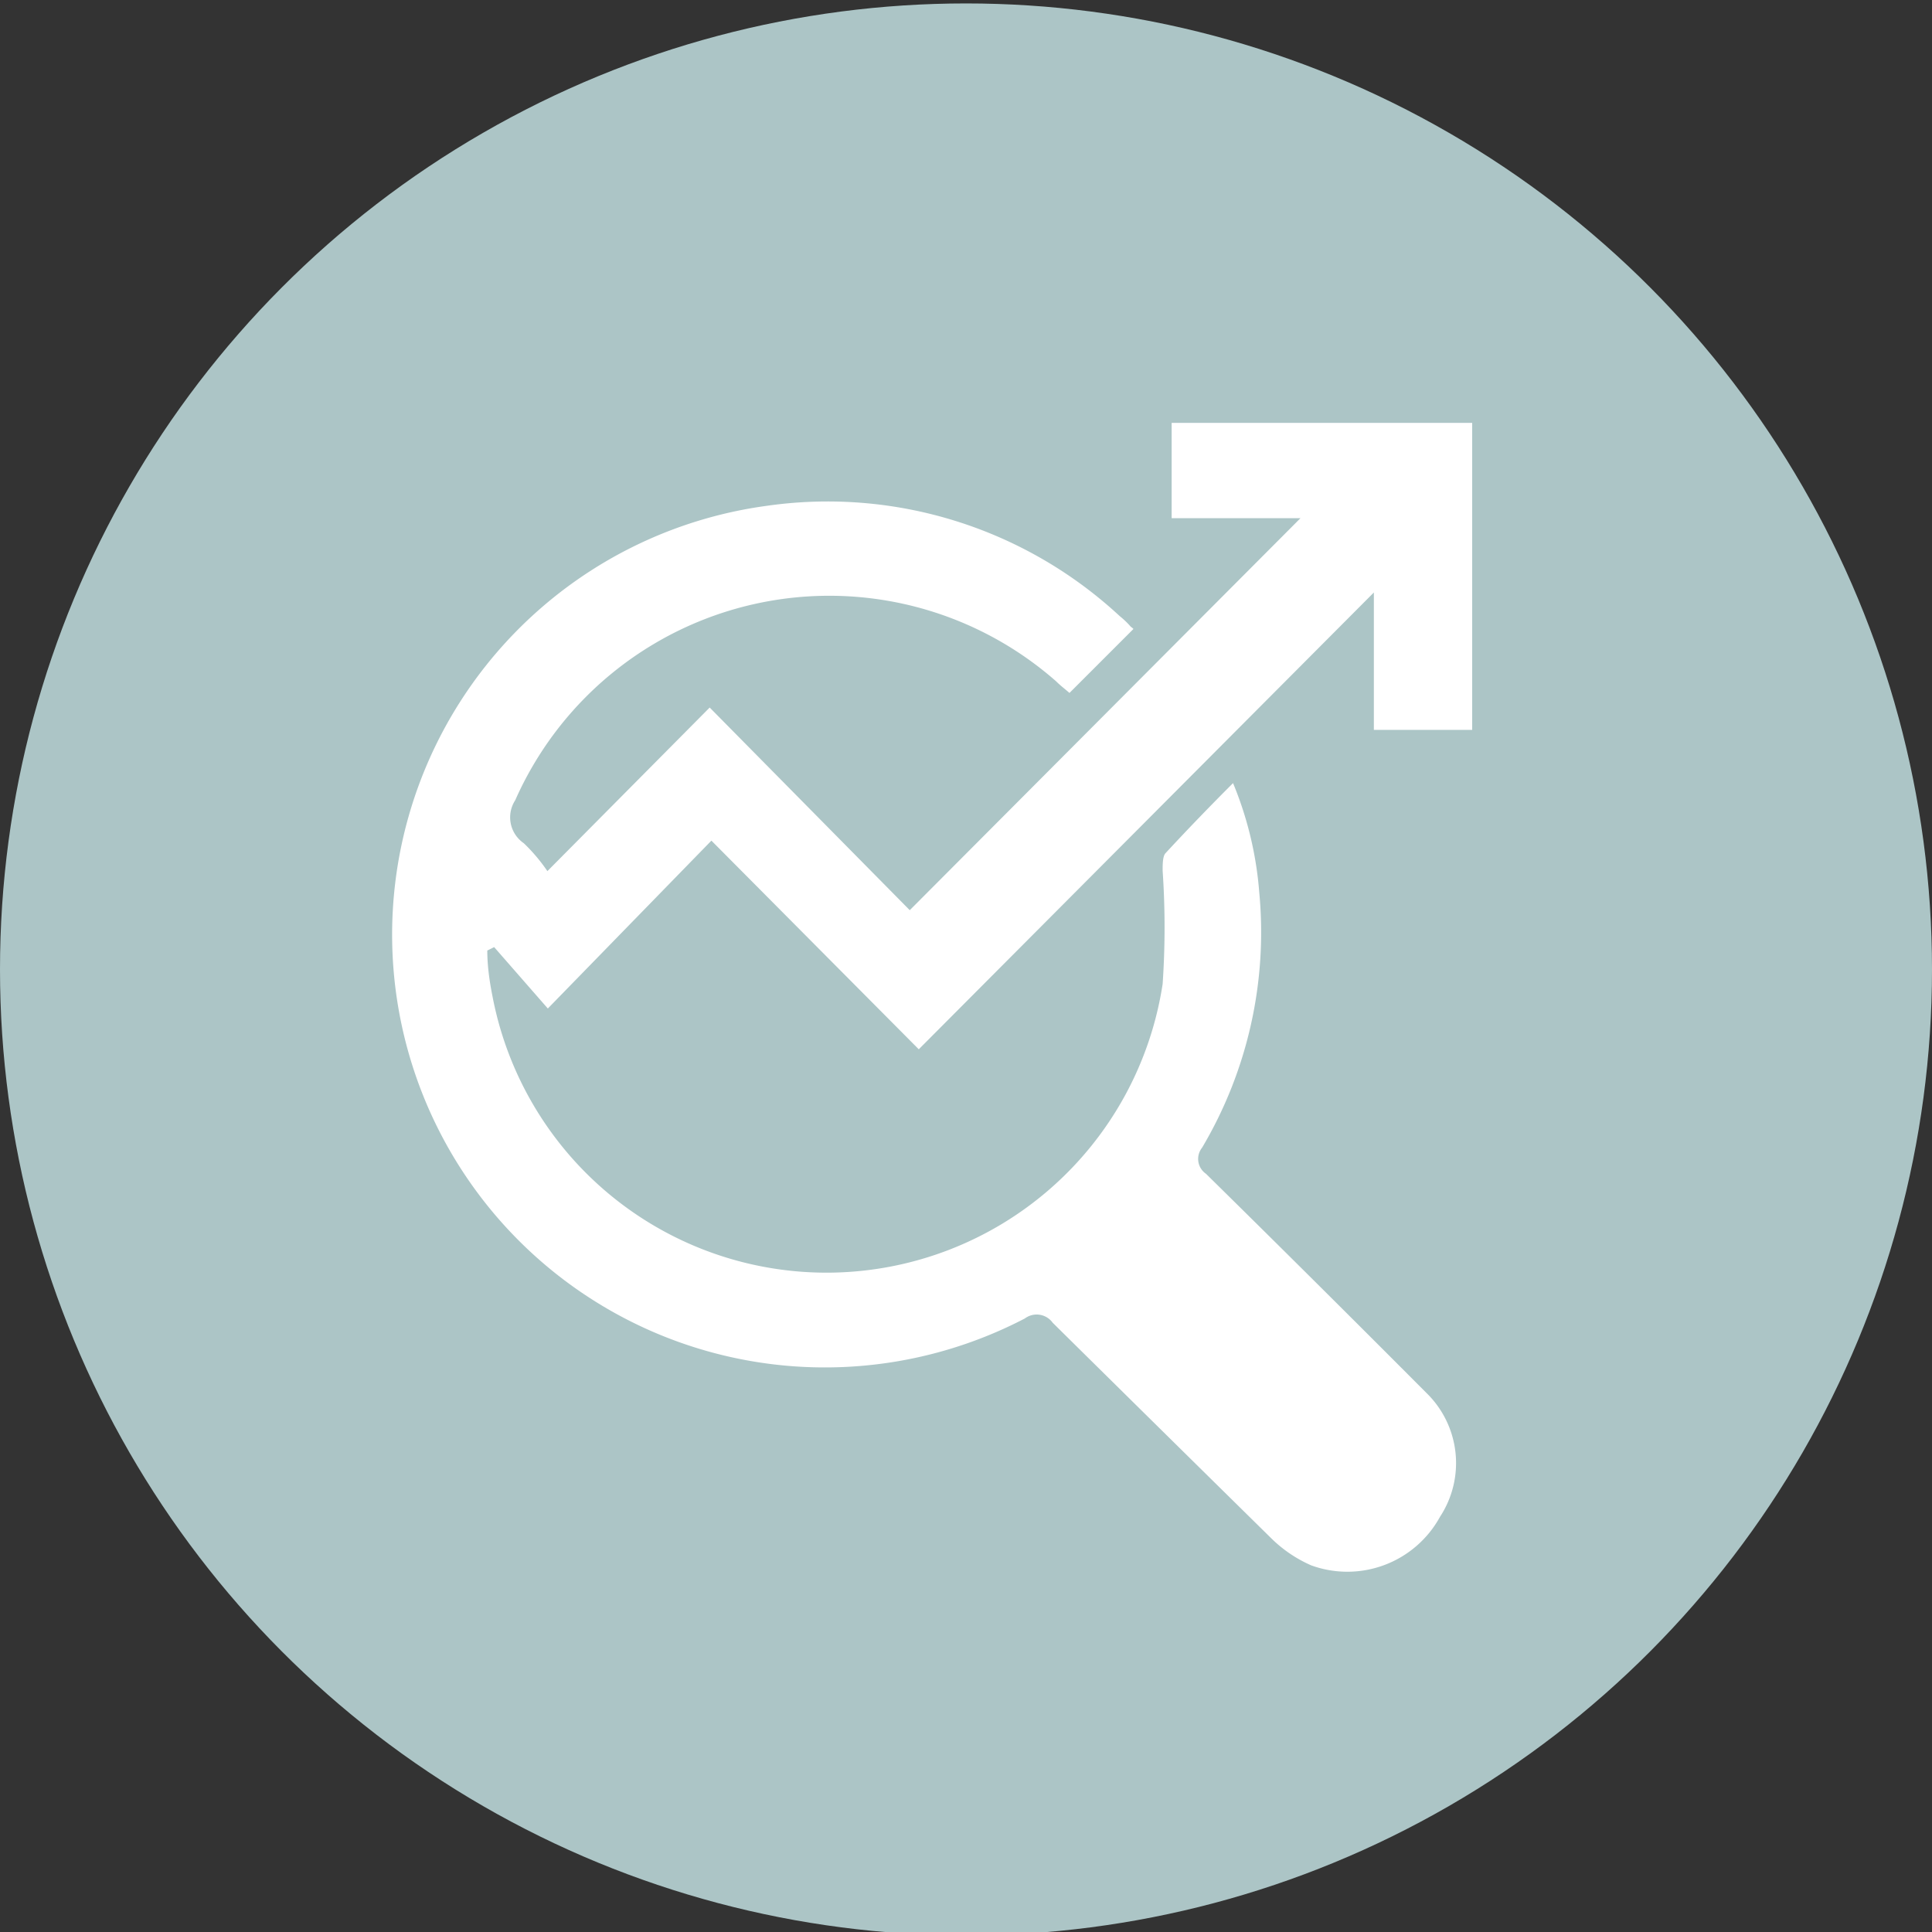
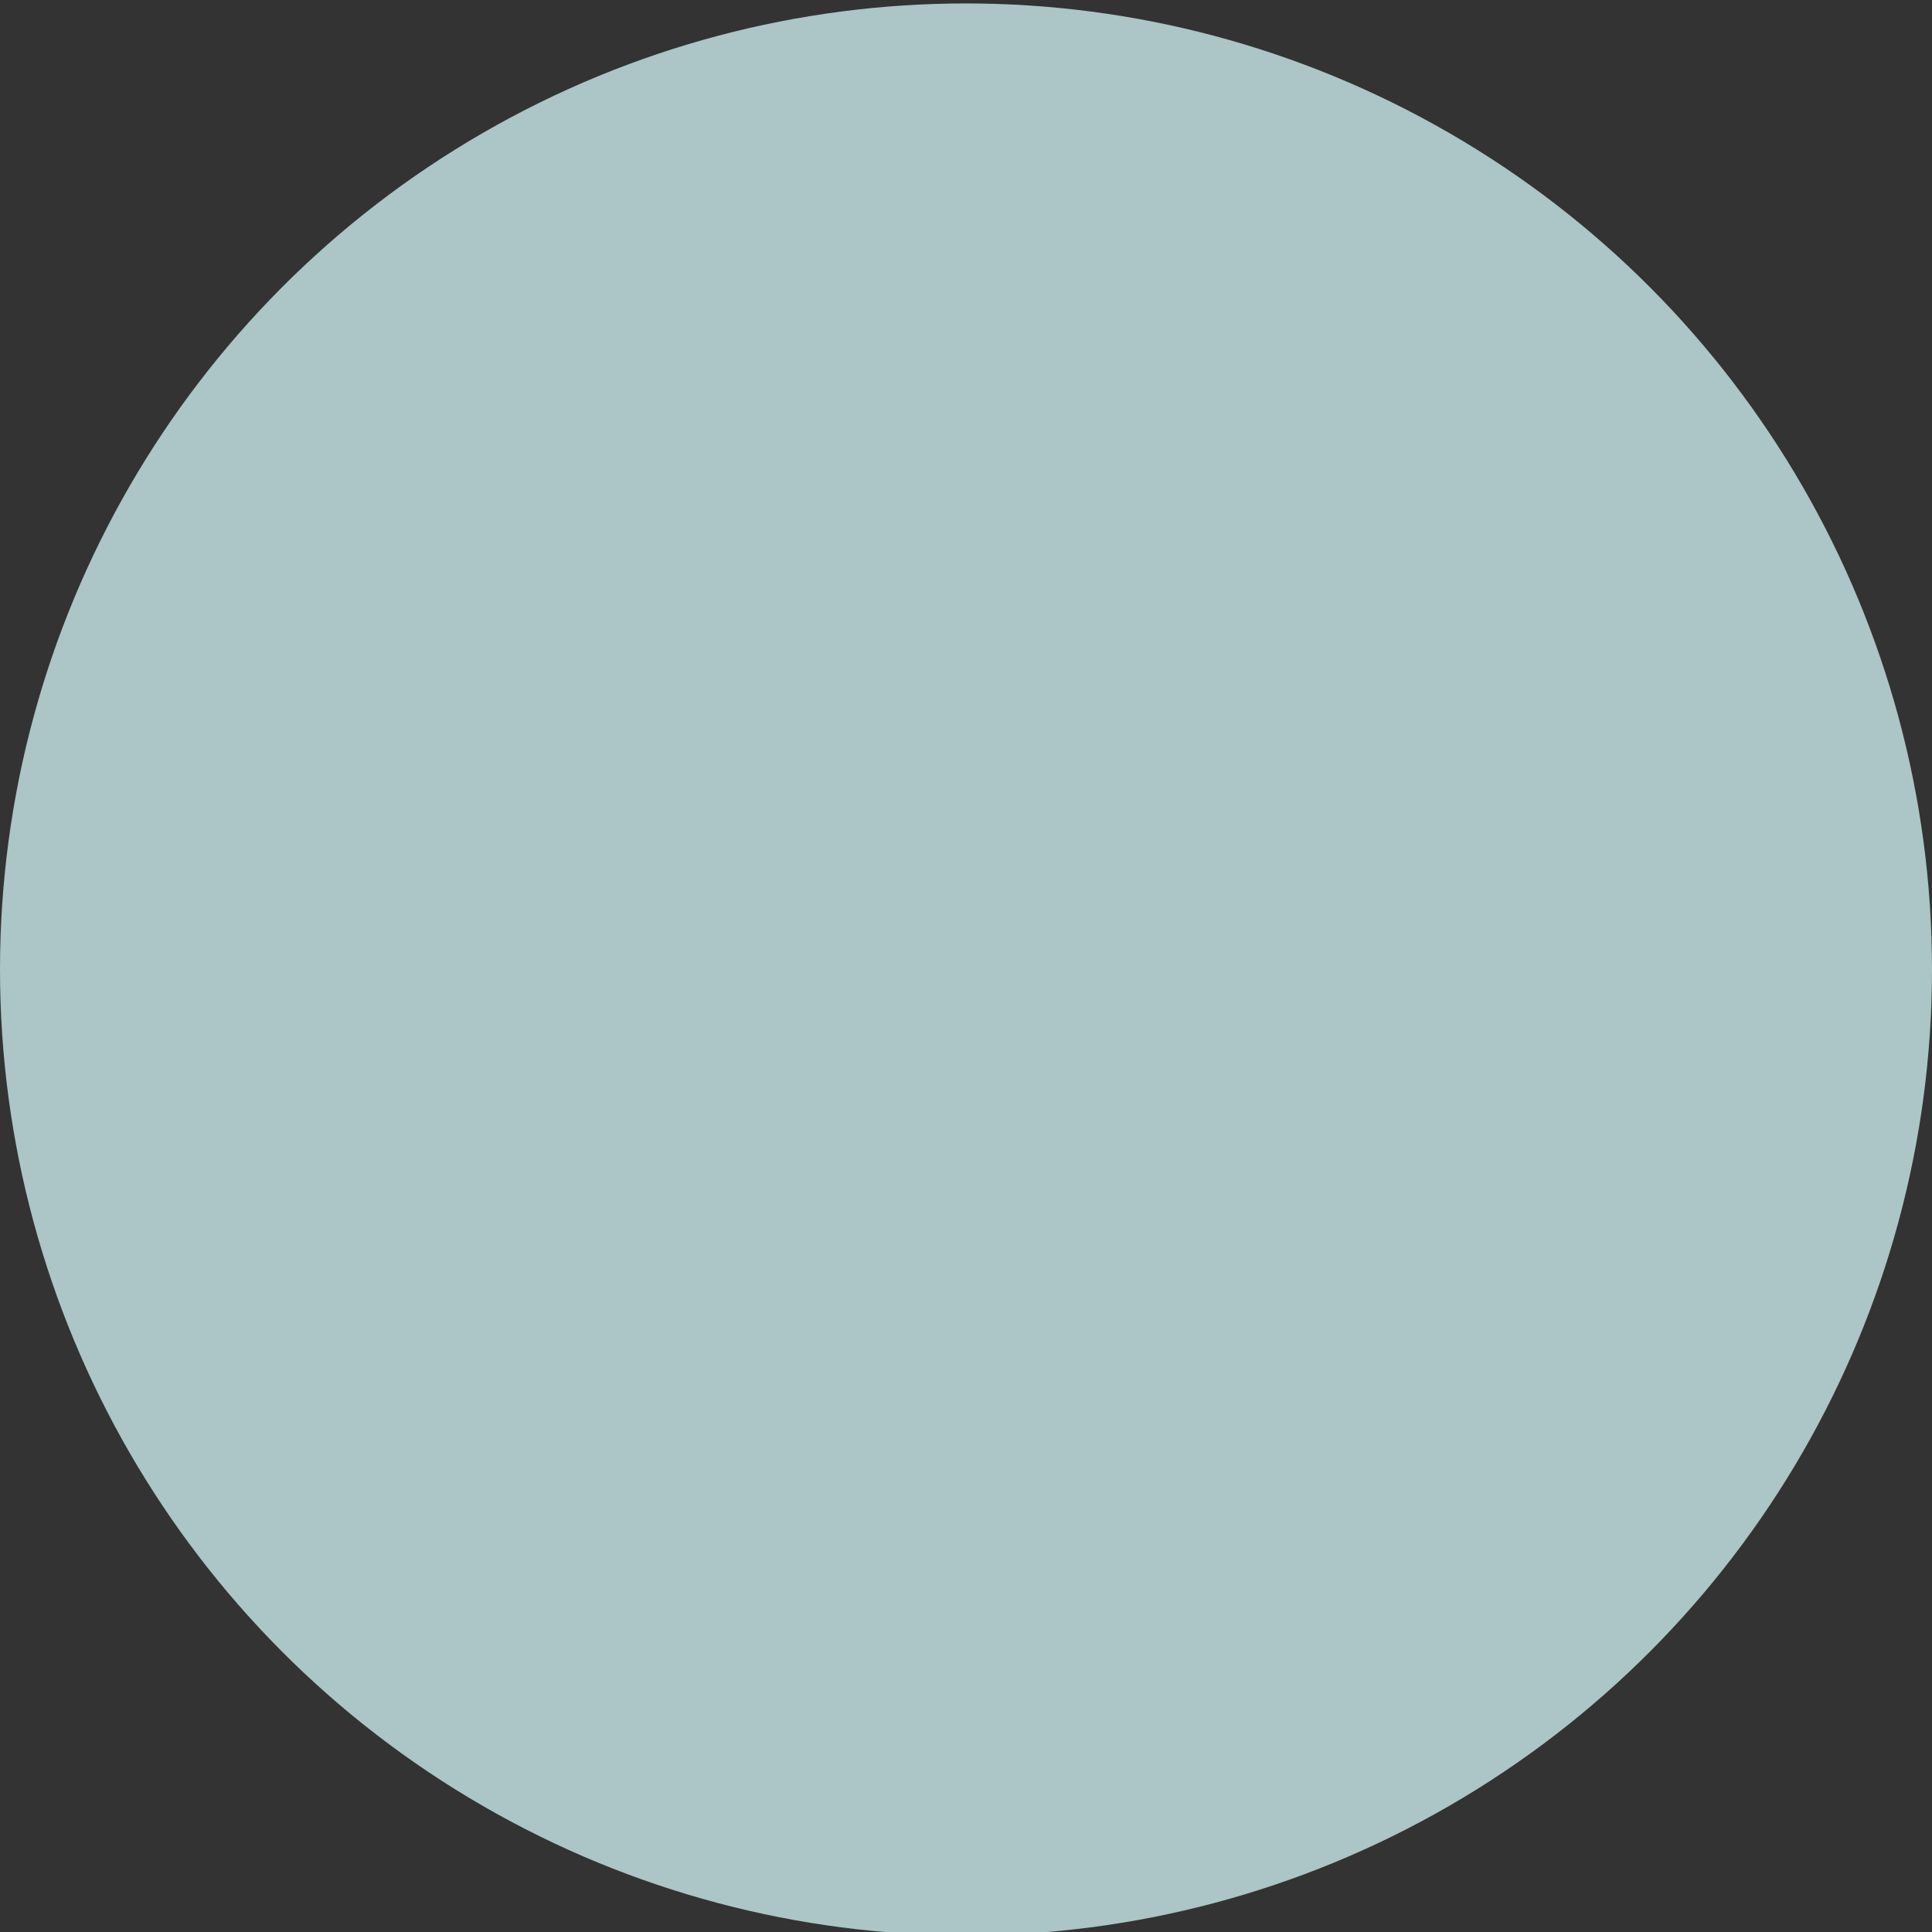
<svg xmlns="http://www.w3.org/2000/svg" id="Layer_1" data-name="Layer 1" viewBox="0 0 45 45">
  <rect x="0" y="0" width="45" height="45" fill="#333333" stroke="none" />
  <defs>
    <style>.cls-1{fill:#acc5c6;}.cls-2{fill:#fff;}</style>
  </defs>
  <circle class="cls-1" cx="22.5" cy="22.58" r="22.5" />
-   <path class="cls-2" d="M26.4,14.65l-1.49,1.49c-.09-.08-.21-.17-.31-.27A8,8,0,0,0,12,18.64a.73.73,0,0,0,.2,1,4.08,4.08,0,0,1,.55.65l3.78-3.81,4.66,4.72,9.1-9.13h-3V9.85h7V17H32V13.8L21.4,24.44l-4.83-4.86-3.81,3.91-1.25-1.43-.16.08c0,.35.05.71.12,1.06a7.92,7.92,0,0,0,15.61-.28,19.39,19.39,0,0,0,0-2.64c0-.14,0-.32.06-.4.5-.54,1-1.06,1.58-1.64a8.32,8.32,0,0,1,.61,2.54A9.84,9.84,0,0,1,28,26.73a.42.42,0,0,0,.09.61q2.58,2.54,5.13,5.1a2.28,2.28,0,0,1,.32,2.89,2.46,2.46,0,0,1-3,1.13,3.09,3.09,0,0,1-.95-.65q-2.55-2.51-5.07-5a.46.46,0,0,0-.65-.1,10.08,10.08,0,1,1-6-18.93,10,10,0,0,1,8.21,2.57,2,2,0,0,1,.26.25A.28.28,0,0,1,26.4,14.65Z" />
</svg>